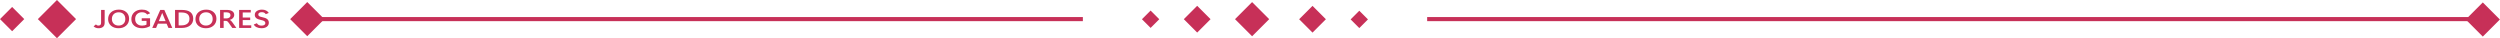
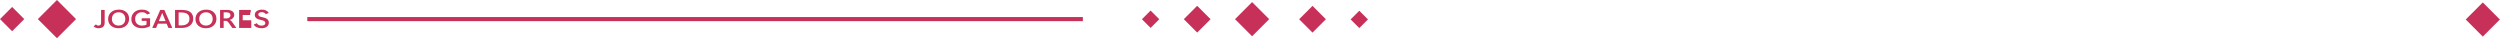
<svg xmlns="http://www.w3.org/2000/svg" version="1.1" id="Layer_1" x="0px" y="0px" viewBox="0 0 1826.71 27.91" style="enable-background:new 0 0 1826.71 27.91;" xml:space="preserve">
  <style type="text/css">
	.st0{fill:#C73058;}
</style>
  <g>
    <g>
      <g>
        <rect x="224.54" y="12.46" class="st0" width="566.69" height="3" />
      </g>
      <g>
-         <rect x="215.71" y="5.14" transform="matrix(0.707 -0.707 0.707 0.707 55.884 162.848)" class="st0" width="17.65" height="17.65" />
-       </g>
+         </g>
      <g>
-         <rect x="1042.8" y="12.46" class="st0" width="766.55" height="3" />
-       </g>
+         </g>
      <g>
        <rect x="1805.41" y="5.14" transform="matrix(0.707 -0.707 0.707 0.707 521.604 1287.045)" class="st0" width="17.65" height="17.65" />
      </g>
      <g>
        <rect x="906.21" y="5.14" transform="matrix(0.707 -0.707 0.707 0.707 258.088 651.066)" class="st0" width="17.65" height="17.65" />
      </g>
      <g>
        <rect x="867.98" y="7.05" transform="matrix(0.707 -0.707 0.707 0.707 246.348 622.698)" class="st0" width="13.82" height="13.82" />
      </g>
      <g>
        <rect x="836.34" y="9.48" transform="matrix(0.707 -0.707 0.707 0.707 236.4 598.639)" class="st0" width="8.96" height="8.96" />
      </g>
      <g>
        <rect x="952.23" y="7.05" transform="matrix(0.707 -0.707 0.707 0.707 271.055 682.303)" class="st0" width="13.82" height="13.82" />
      </g>
      <g>
        <rect x="988.73" y="9.48" transform="matrix(0.707 -0.707 0.707 0.707 281.143 706.506)" class="st0" width="8.96" height="8.96" />
      </g>
    </g>
  </g>
  <g>
    <g>
      <g>
        <g>
          <rect x="31.74" y="4.09" transform="matrix(0.707 -0.707 0.707 0.707 2.318 33.51)" class="st0" width="19.74" height="19.74" />
        </g>
        <g>
          <rect x="2.6" y="7.69" transform="matrix(0.707 -0.707 0.707 0.707 -7.273 10.348)" class="st0" width="12.53" height="12.53" />
        </g>
      </g>
    </g>
  </g>
  <g>
    <g>
      <path class="st0" d="M76.48,16.6c0,1.36-0.4,2.37-1.2,3.03c-0.8,0.66-1.88,1-3.22,1c-0.7,0-1.35-0.1-1.96-0.31    s-1.19-0.56-1.72-1.05l1.69-1.42c0.26,0.28,0.54,0.49,0.84,0.63c0.3,0.14,0.65,0.21,1.05,0.21c0.62-0.01,1.09-0.17,1.41-0.5    s0.49-0.87,0.49-1.64v-9.3h2.62V16.6z" />
      <path class="st0" d="M86.62,20.63c-2.25,0-4.08-0.61-5.5-1.84C79.71,17.56,79,15.96,79,13.99c0-2.09,0.73-3.78,2.18-5.05    s3.35-1.91,5.7-1.91c2.21,0,4.01,0.61,5.38,1.83c1.38,1.22,2.06,2.83,2.06,4.84c0,2.07-0.71,3.74-2.14,5.01    S88.9,20.63,86.62,20.63z M86.65,18.68c1.48,0,2.67-0.44,3.57-1.31c0.9-0.87,1.35-2.04,1.35-3.49c0-1.5-0.44-2.7-1.32-3.58    s-2.04-1.32-3.49-1.32c-1.5,0-2.71,0.44-3.63,1.33s-1.38,2.06-1.38,3.53c0,1.46,0.46,2.63,1.36,3.51    C84.03,18.24,85.2,18.68,86.65,18.68z" />
      <path class="st0" d="M109.66,19.05c-0.76,0.47-1.65,0.85-2.65,1.14s-2.05,0.44-3.13,0.44c-2.43,0-4.35-0.6-5.77-1.79    s-2.13-2.8-2.13-4.82c0-2.07,0.71-3.76,2.13-5.05c1.42-1.29,3.27-1.94,5.54-1.94c1.48,0,2.73,0.24,3.74,0.73s1.78,1.15,2.3,1.99    l-2.19,0.88c-0.39-0.57-0.9-0.99-1.53-1.27c-0.63-0.27-1.36-0.41-2.19-0.41c-1.49,0-2.7,0.44-3.63,1.33    c-0.94,0.89-1.4,2.08-1.4,3.58c0,1.54,0.47,2.73,1.4,3.58c0.93,0.85,2.17,1.28,3.7,1.28c0.59,0,1.17-0.06,1.73-0.19    c0.56-0.13,1.05-0.31,1.47-0.56v-2.72h-3.5v-1.88h6.11V19.05z" />
      <path class="st0" d="M111.24,20.41l5.87-13.16h2.95l5.83,13.16h-2.81l-1.36-3.12h-6.36l-1.31,3.12H111.24z M116.05,15.43h4.94    l-2.16-5.22c-0.06-0.13-0.11-0.25-0.15-0.36c-0.04-0.11-0.09-0.24-0.14-0.4h-0.06c-0.06,0.15-0.11,0.28-0.14,0.39    c-0.04,0.11-0.08,0.23-0.14,0.38L116.05,15.43z" />
      <path class="st0" d="M127.9,20.41V7.25h4.92c2.76,0,4.85,0.53,6.25,1.59c1.4,1.06,2.11,2.67,2.11,4.83c0,2.09-0.76,3.73-2.29,4.94    s-3.58,1.81-6.16,1.81H127.9z M130.52,9.12v9.42h2.09c1.83,0,3.25-0.41,4.28-1.24s1.54-2.03,1.54-3.59c0-1.53-0.49-2.67-1.46-3.44    s-2.41-1.14-4.31-1.14H130.52z" />
      <path class="st0" d="M150.44,20.63c-2.25,0-4.08-0.61-5.5-1.84c-1.41-1.23-2.12-2.83-2.12-4.79c0-2.09,0.73-3.78,2.18-5.05    s3.35-1.91,5.7-1.91c2.21,0,4.01,0.61,5.38,1.83c1.38,1.22,2.06,2.83,2.06,4.84c0,2.07-0.71,3.74-2.14,5.01    S152.72,20.63,150.44,20.63z M150.47,18.68c1.48,0,2.67-0.44,3.57-1.31c0.9-0.87,1.35-2.04,1.35-3.49c0-1.5-0.44-2.7-1.32-3.58    s-2.04-1.32-3.49-1.32c-1.5,0-2.71,0.44-3.63,1.33s-1.38,2.06-1.38,3.53c0,1.46,0.46,2.63,1.36,3.51    C147.85,18.24,149.02,18.68,150.47,18.68z" />
      <path class="st0" d="M172.71,20.41h-3l-2.54-3.65c-0.46-0.65-0.84-1.06-1.16-1.24c-0.32-0.18-0.71-0.27-1.16-0.27h-1.43v5.16    h-2.62V7.25h5.07c1.65,0,2.94,0.32,3.88,0.96c0.93,0.64,1.4,1.54,1.4,2.69c0,0.84-0.29,1.59-0.86,2.25    c-0.57,0.66-1.35,1.12-2.34,1.39v0.04c0.34,0.15,0.65,0.36,0.92,0.62s0.57,0.62,0.9,1.09L172.71,20.41z M163.42,9.03v4.43h2.07    c0.87,0,1.58-0.22,2.11-0.65c0.54-0.43,0.8-1,0.8-1.71c0-0.64-0.24-1.15-0.71-1.52s-1.18-0.56-2.1-0.56H163.42z" />
-       <path class="st0" d="M183.58,20.41h-8.85V7.25h8.5v1.87h-5.88v3.7h5.46v1.86h-5.46v3.85h6.24V20.41z" />
+       <path class="st0" d="M183.58,20.41h-8.85V7.25h8.5v1.87h-5.88h5.46v1.86h-5.46v3.85h6.24V20.41z" />
      <path class="st0" d="M185.41,17.92l2.28-0.96c0.33,0.59,0.78,1.04,1.35,1.33c0.57,0.29,1.23,0.44,2,0.44    c0.91,0,1.61-0.17,2.11-0.5c0.5-0.33,0.74-0.79,0.74-1.38c0-0.58-0.25-1.03-0.74-1.38c-0.49-0.34-1.25-0.62-2.27-0.82    c-1.66-0.32-2.86-0.79-3.6-1.38c-0.74-0.6-1.11-1.4-1.11-2.41c0-1.21,0.5-2.15,1.51-2.82s2.25-1.01,3.73-1.01    c1.11,0,2.1,0.2,2.95,0.61c0.85,0.41,1.53,1.01,2.04,1.81l-2.21,0.9c-0.34-0.52-0.74-0.89-1.2-1.12    c-0.46-0.23-1.02-0.34-1.68-0.34c-0.82,0-1.46,0.15-1.91,0.46c-0.45,0.31-0.68,0.72-0.68,1.23c0,0.51,0.21,0.92,0.63,1.21    c0.42,0.29,1.17,0.54,2.25,0.75c1.67,0.31,2.89,0.79,3.67,1.44c0.77,0.65,1.16,1.52,1.16,2.62c0,1.17-0.47,2.13-1.4,2.88    c-0.93,0.75-2.26,1.13-3.98,1.13c-1.33,0-2.48-0.24-3.47-0.71C186.59,19.45,185.87,18.78,185.41,17.92z" />
    </g>
  </g>
</svg>